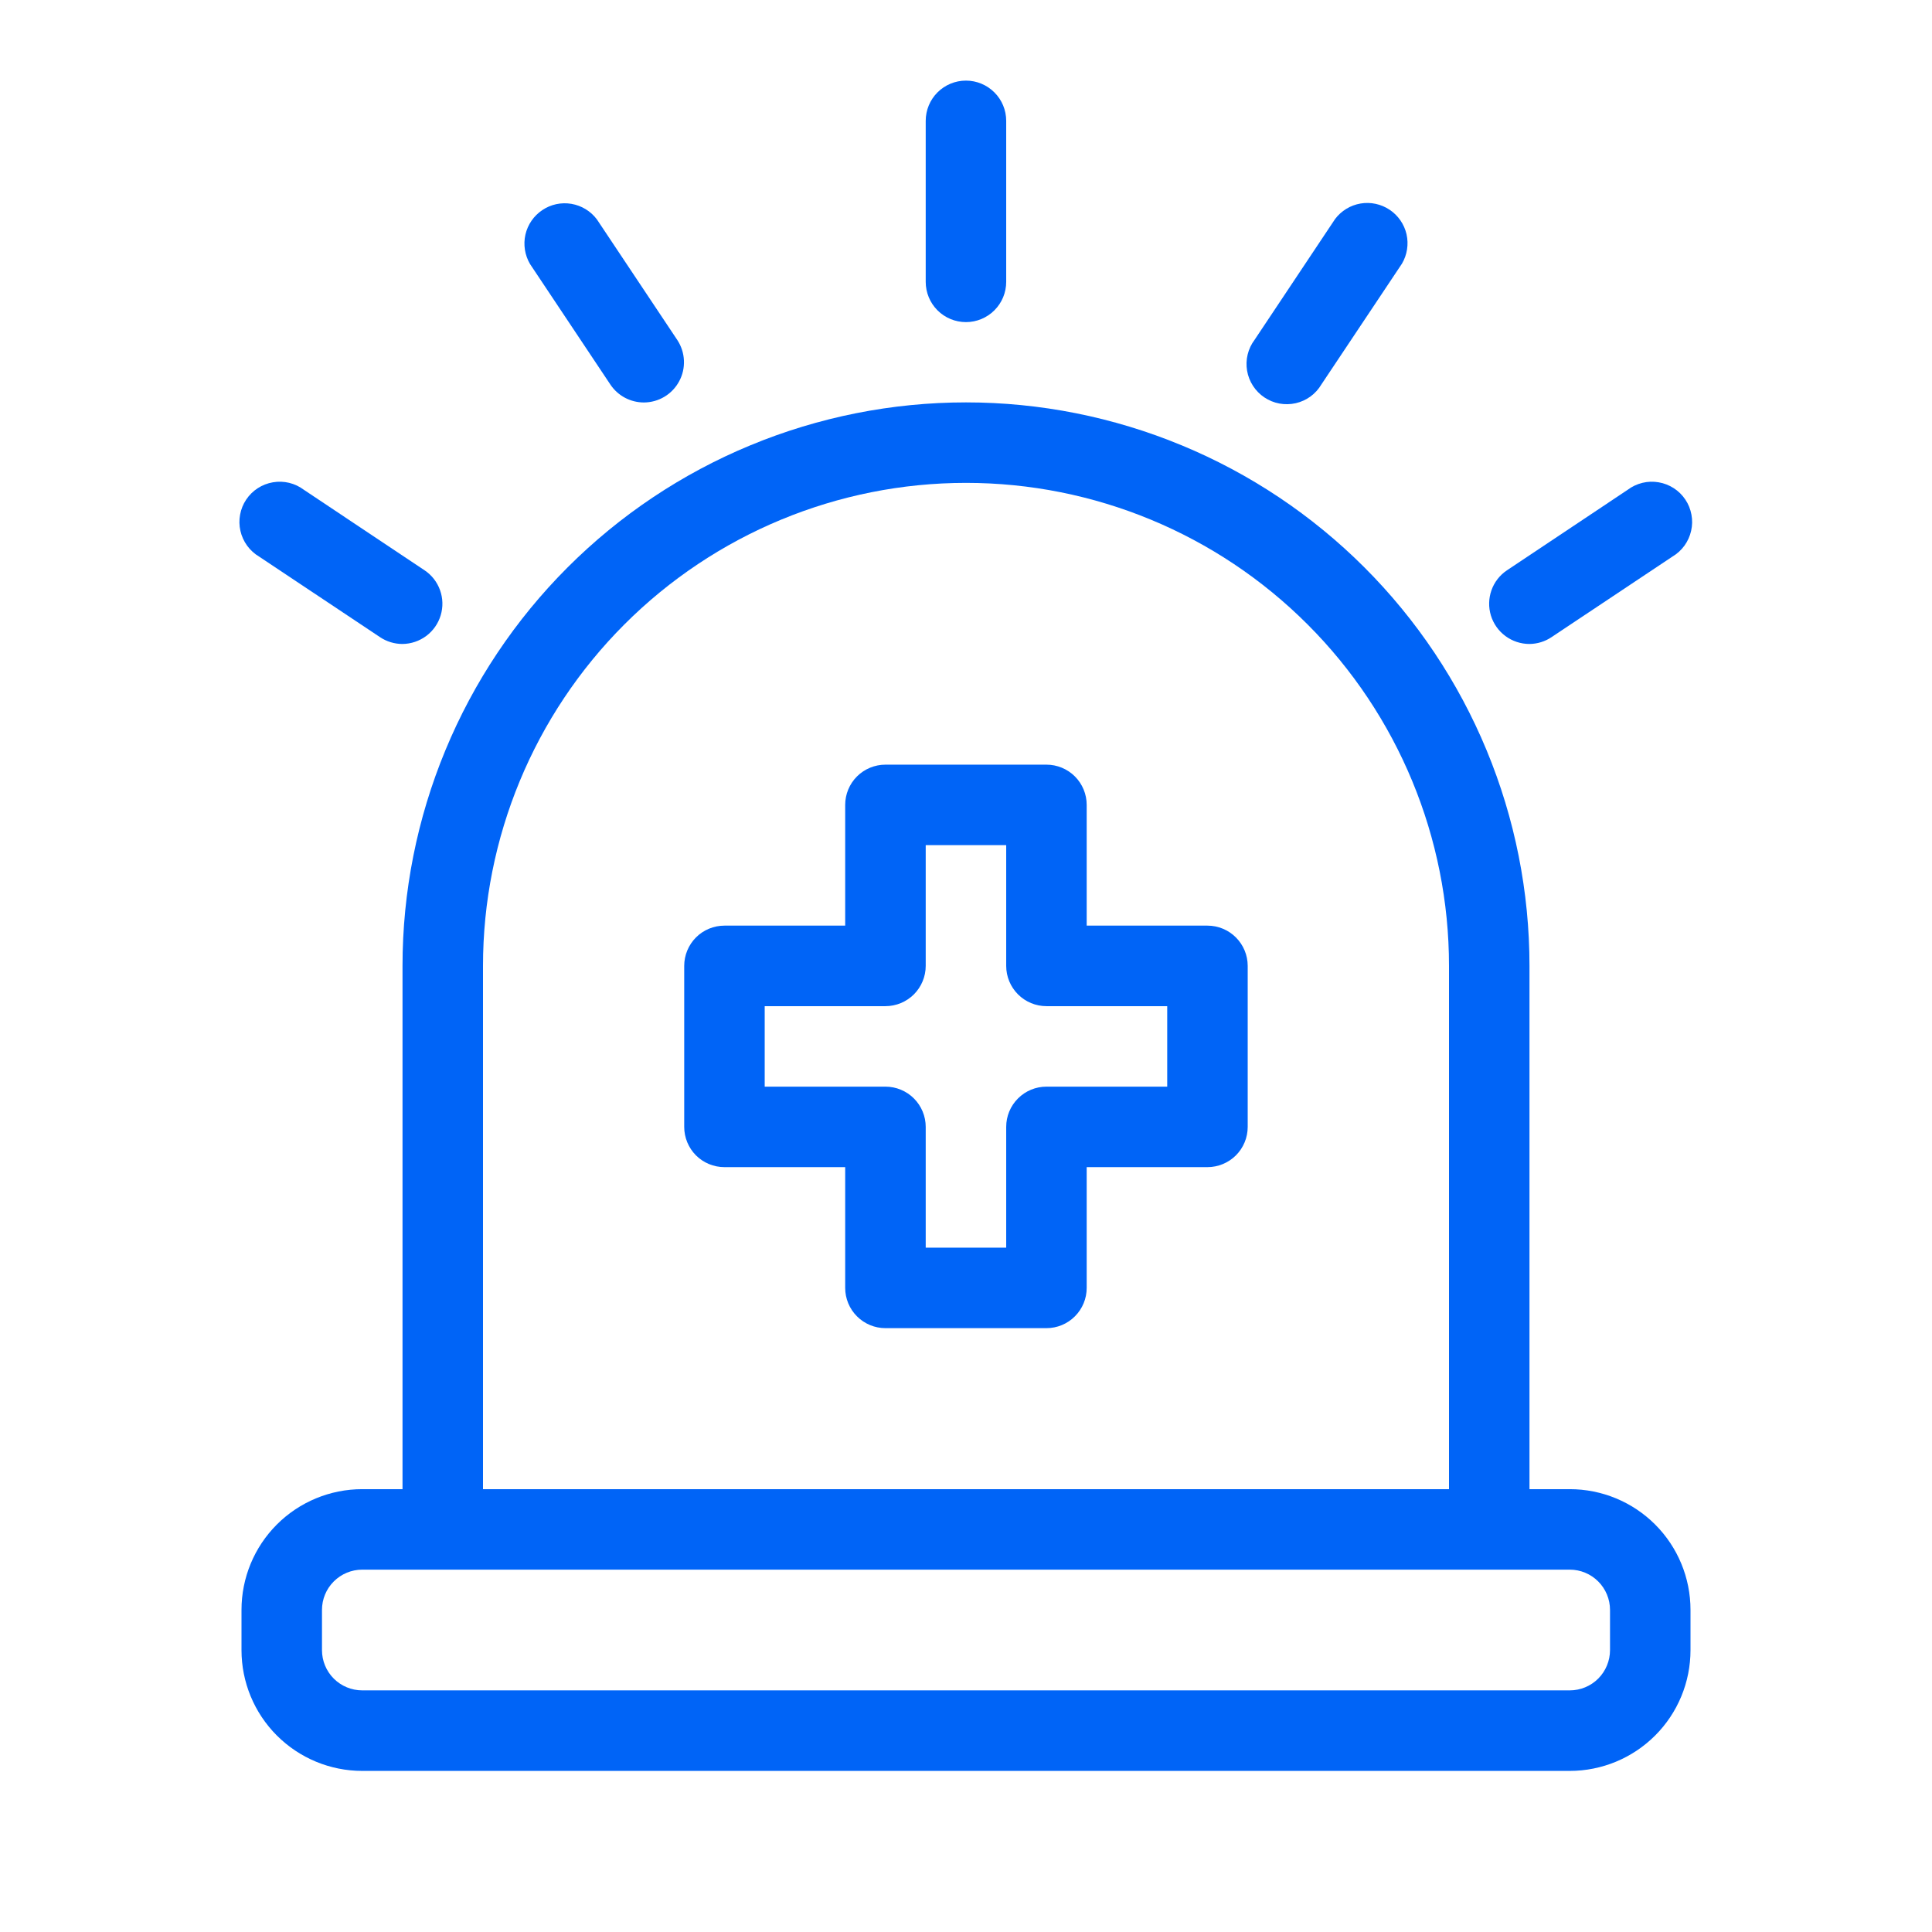
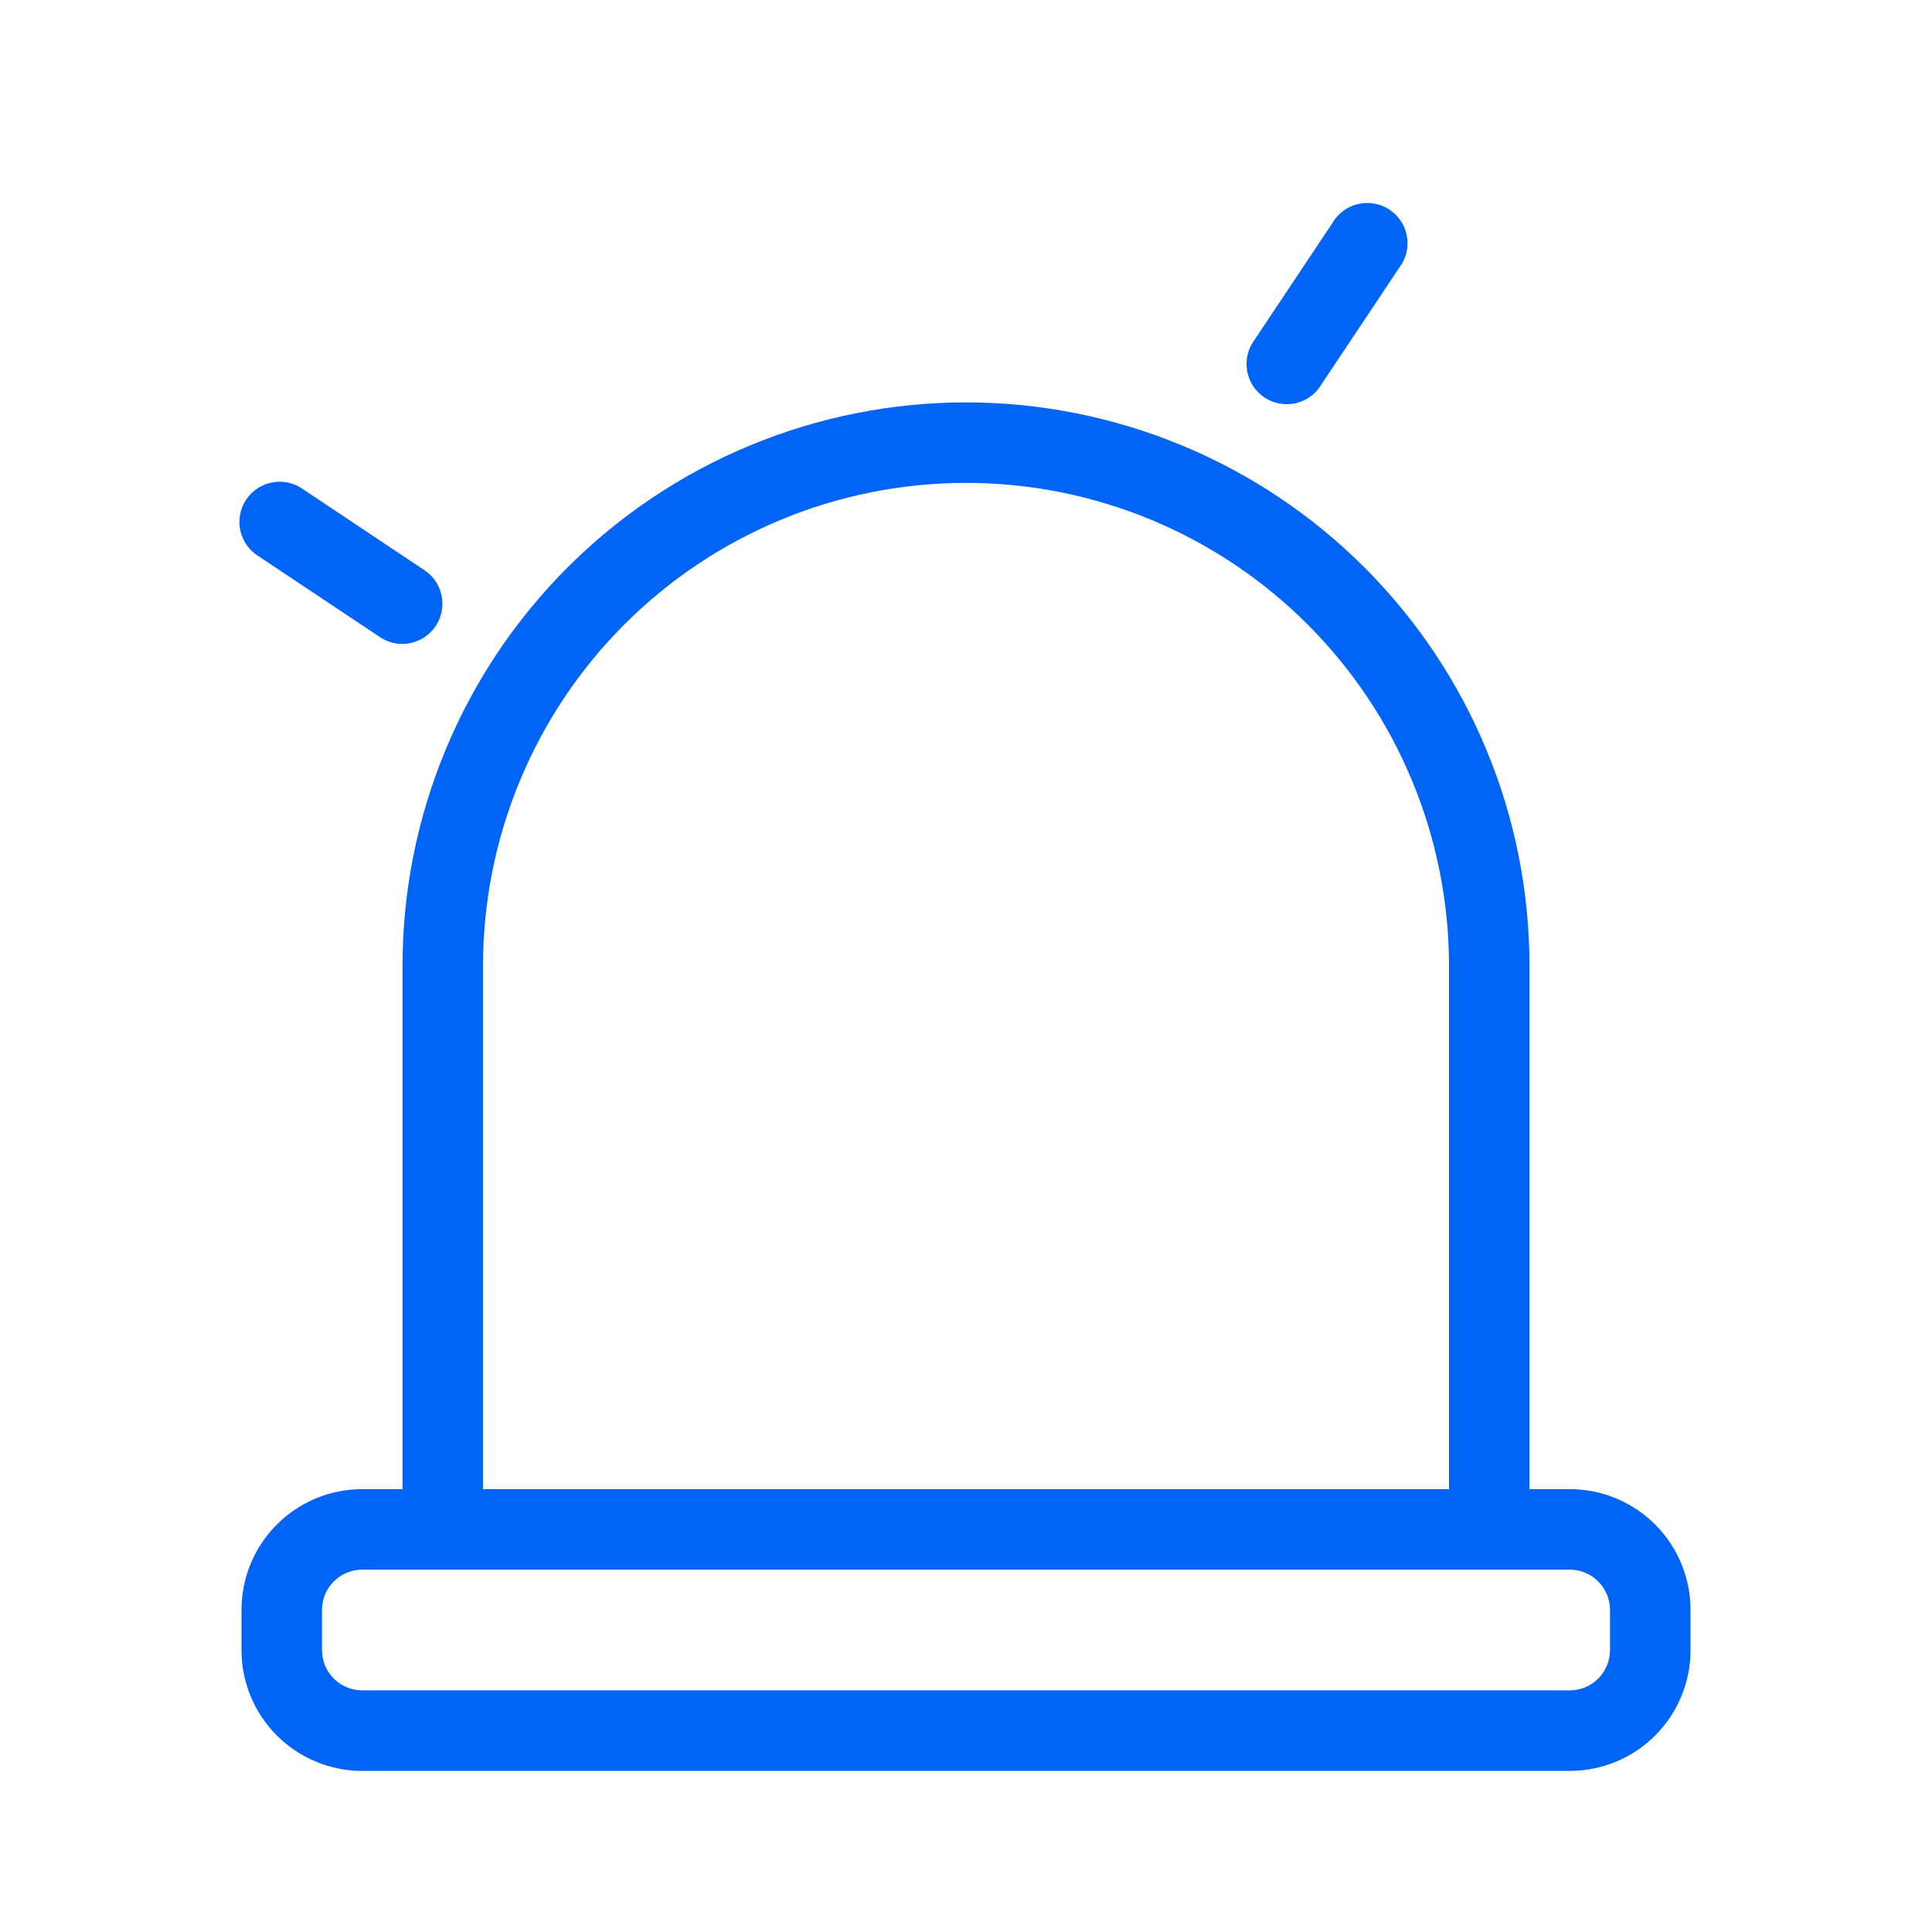
<svg xmlns="http://www.w3.org/2000/svg" width="47" height="47" viewBox="0 0 47 47" fill="none">
  <path d="M38.188 36.227H37.208V23.497C37.208 21.697 36.854 19.915 36.165 18.252C35.476 16.588 34.466 15.077 33.193 13.804C31.92 12.531 30.409 11.521 28.746 10.833C27.083 10.144 25.3 9.789 23.5 9.789C21.7 9.789 19.917 10.144 18.254 10.833C16.591 11.521 15.08 12.531 13.807 13.804C12.534 15.077 11.524 16.588 10.835 18.252C10.146 19.915 9.792 21.697 9.792 23.497V36.227H8.812C8.033 36.227 7.286 36.536 6.735 37.087C6.184 37.638 5.875 38.385 5.875 39.164V40.143C5.875 40.922 6.184 41.669 6.735 42.22C7.286 42.771 8.033 43.081 8.812 43.081H38.188C38.967 43.081 39.714 42.771 40.265 42.22C40.816 41.669 41.125 40.922 41.125 40.143V39.164C41.125 38.385 40.816 37.638 40.265 37.087C39.714 36.536 38.967 36.227 38.188 36.227ZM11.75 23.497C11.75 20.381 12.988 17.392 15.191 15.189C17.395 12.985 20.384 11.747 23.5 11.747C26.616 11.747 29.605 12.985 31.808 15.189C34.012 17.392 35.25 20.381 35.25 23.497V36.227H11.75V23.497ZM39.167 40.143C39.167 40.403 39.063 40.652 38.88 40.836C38.696 41.019 38.447 41.122 38.188 41.122H8.812C8.553 41.122 8.304 41.019 8.12 40.836C7.936 40.652 7.833 40.403 7.833 40.143V39.164C7.833 38.904 7.936 38.655 8.12 38.472C8.304 38.288 8.553 38.185 8.812 38.185H38.188C38.447 38.185 38.696 38.288 38.88 38.472C39.063 38.655 39.167 38.904 39.167 39.164V40.143Z" fill="#0064F7" />
-   <path d="M29.374 22.518H26.436V19.581C26.436 19.321 26.333 19.072 26.149 18.888C25.966 18.705 25.717 18.602 25.457 18.602H21.54C21.281 18.602 21.032 18.705 20.848 18.888C20.664 19.072 20.561 19.321 20.561 19.581V22.518H17.624C17.364 22.518 17.115 22.621 16.931 22.805C16.748 22.989 16.645 23.238 16.645 23.497V27.414C16.645 27.674 16.748 27.923 16.931 28.107C17.115 28.29 17.364 28.393 17.624 28.393H20.561V31.331C20.561 31.59 20.664 31.84 20.848 32.023C21.032 32.207 21.281 32.31 21.54 32.31H25.457C25.717 32.31 25.966 32.207 26.149 32.023C26.333 31.84 26.436 31.59 26.436 31.331V28.393H29.374C29.633 28.393 29.882 28.29 30.066 28.107C30.25 27.923 30.353 27.674 30.353 27.414V23.497C30.353 23.238 30.25 22.989 30.066 22.805C29.882 22.621 29.633 22.518 29.374 22.518ZM28.395 26.435H25.457C25.197 26.435 24.948 26.538 24.765 26.722C24.581 26.905 24.478 27.154 24.478 27.414V30.352H22.52V27.414C22.52 27.154 22.416 26.905 22.233 26.722C22.049 26.538 21.8 26.435 21.54 26.435H18.603V24.477H21.54C21.8 24.477 22.049 24.373 22.233 24.19C22.416 24.006 22.52 23.757 22.52 23.497V20.56H24.478V23.497C24.478 23.757 24.581 24.006 24.765 24.19C24.948 24.373 25.197 24.477 25.457 24.477H28.395V26.435Z" fill="#0064F7" />
-   <path d="M24.478 6.857V2.94C24.478 2.68 24.375 2.431 24.191 2.248C24.007 2.064 23.758 1.961 23.499 1.961C23.239 1.961 22.99 2.064 22.806 2.248C22.623 2.431 22.52 2.68 22.52 2.94V6.857C22.52 7.116 22.623 7.366 22.806 7.549C22.99 7.733 23.239 7.836 23.499 7.836C23.758 7.836 24.007 7.733 24.191 7.549C24.375 7.366 24.478 7.116 24.478 6.857Z" fill="#0064F7" />
-   <path d="M15.665 9.791C15.841 9.79 16.014 9.742 16.165 9.651C16.316 9.56 16.44 9.43 16.523 9.274C16.607 9.119 16.646 8.944 16.638 8.768C16.63 8.591 16.575 8.421 16.478 8.273L14.52 5.336C14.369 5.136 14.148 5.001 13.901 4.959C13.654 4.917 13.401 4.971 13.193 5.111C12.985 5.25 12.838 5.463 12.782 5.707C12.727 5.951 12.767 6.207 12.894 6.423L14.852 9.36C14.942 9.493 15.063 9.602 15.205 9.677C15.347 9.752 15.505 9.791 15.665 9.791Z" fill="#0064F7" />
  <path d="M9.791 15.666C10 15.664 10.203 15.595 10.371 15.47C10.538 15.344 10.661 15.169 10.721 14.968C10.781 14.768 10.776 14.554 10.705 14.357C10.635 14.16 10.503 13.99 10.329 13.874L7.392 11.915C7.286 11.835 7.164 11.778 7.035 11.746C6.905 11.715 6.771 11.71 6.639 11.733C6.508 11.755 6.383 11.804 6.271 11.876C6.159 11.948 6.063 12.043 5.989 12.154C5.915 12.264 5.865 12.389 5.841 12.52C5.816 12.651 5.819 12.785 5.849 12.915C5.878 13.045 5.934 13.167 6.012 13.275C6.091 13.383 6.19 13.473 6.305 13.541L9.243 15.499C9.405 15.608 9.596 15.666 9.791 15.666Z" fill="#0064F7" />
  <path d="M32.146 9.352L34.105 6.415C34.232 6.2 34.272 5.943 34.217 5.699C34.161 5.455 34.014 5.242 33.806 5.103C33.598 4.964 33.344 4.909 33.098 4.951C32.851 4.993 32.63 5.128 32.479 5.328L30.521 8.266C30.441 8.372 30.383 8.494 30.352 8.623C30.32 8.752 30.316 8.887 30.338 9.018C30.36 9.149 30.409 9.275 30.482 9.387C30.554 9.498 30.648 9.594 30.759 9.668C30.87 9.742 30.994 9.793 31.125 9.817C31.256 9.841 31.391 9.838 31.521 9.809C31.651 9.779 31.773 9.724 31.881 9.645C31.988 9.567 32.078 9.467 32.146 9.352Z" fill="#0064F7" />
-   <path d="M37.208 15.666C37.4 15.664 37.587 15.606 37.746 15.499L40.684 13.541C40.799 13.473 40.898 13.383 40.977 13.275C41.055 13.167 41.111 13.045 41.14 12.915C41.17 12.785 41.173 12.651 41.148 12.52C41.124 12.389 41.074 12.264 41 12.154C40.926 12.043 40.83 11.948 40.718 11.876C40.606 11.804 40.481 11.755 40.35 11.733C40.218 11.71 40.084 11.715 39.955 11.746C39.825 11.778 39.703 11.835 39.597 11.915L36.66 13.874C36.485 13.991 36.353 14.161 36.283 14.359C36.213 14.557 36.208 14.772 36.269 14.973C36.331 15.174 36.455 15.35 36.624 15.474C36.793 15.599 36.998 15.666 37.208 15.666Z" fill="#0064F7" />
</svg>